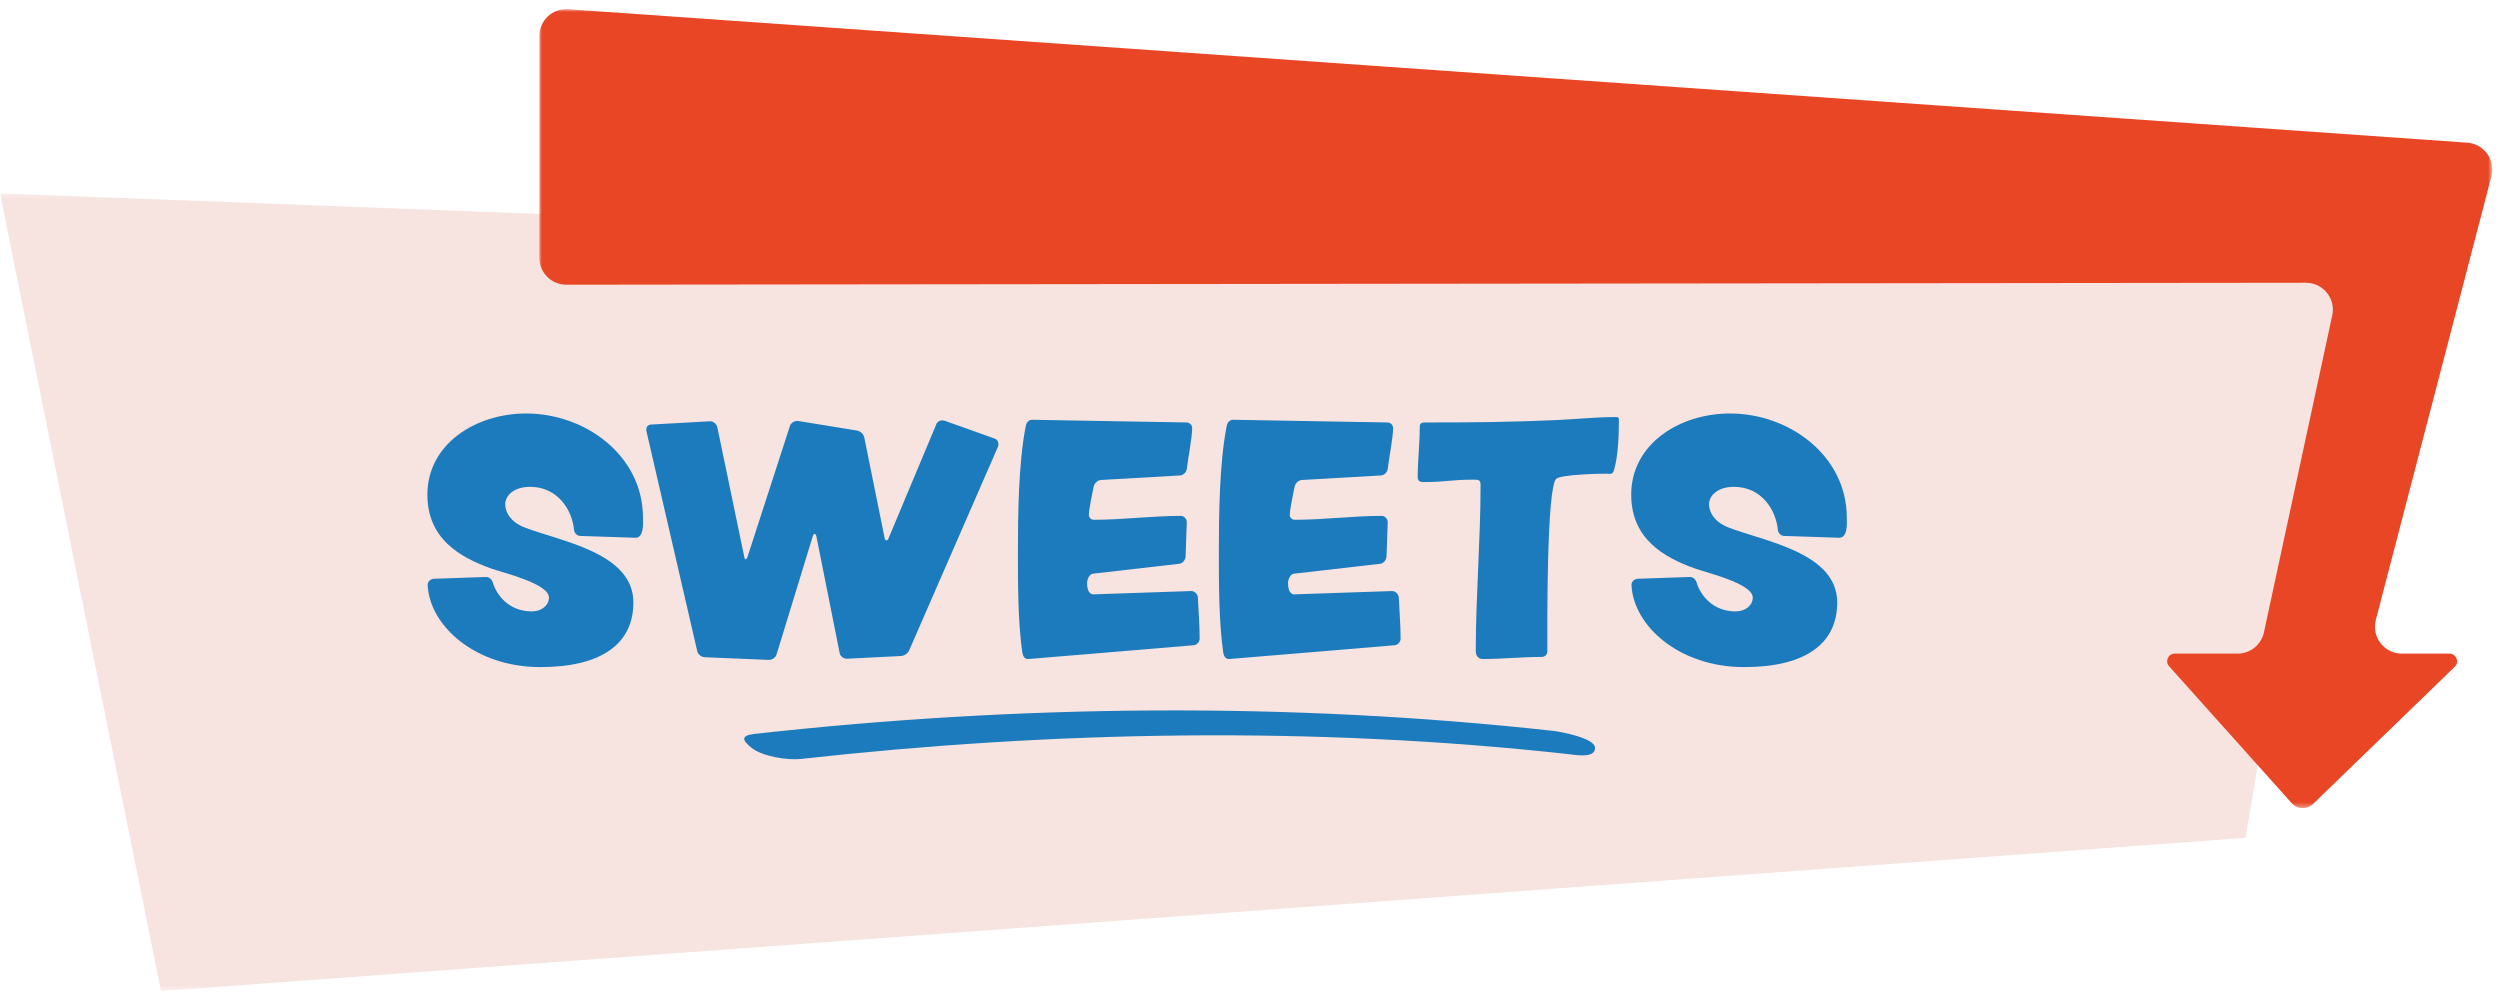
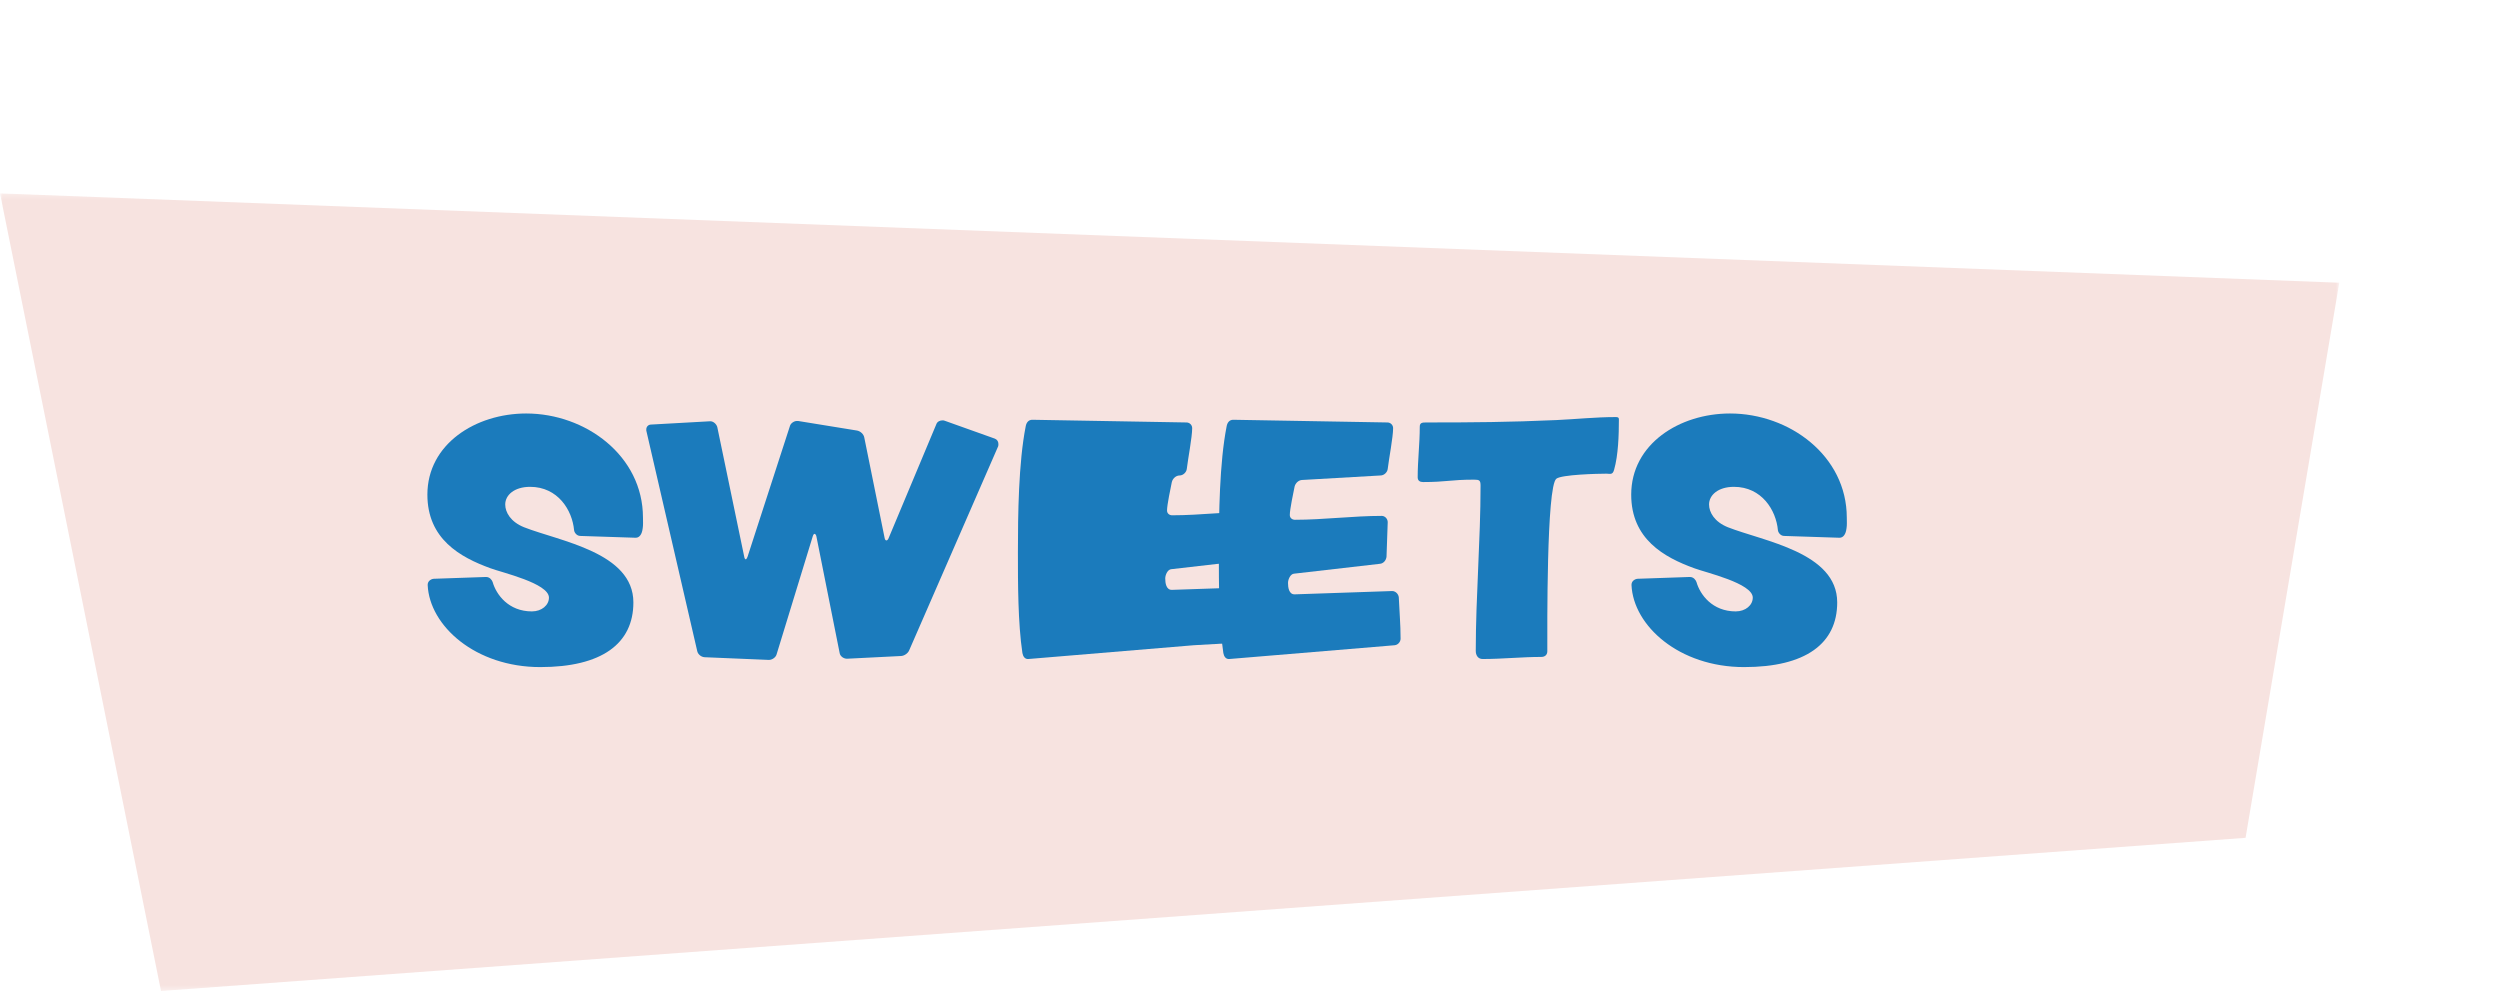
<svg xmlns="http://www.w3.org/2000/svg" height="185" viewBox="0 0 465 185" width="465">
  <mask id="a" fill="#fff">
    <path d="m0 .242h435.105v148.357h-435.105z" fill="#fff" fill-rule="evenodd" />
  </mask>
  <mask id="b" fill="#fff">
    <path d="m.013.975h363.25v148.604h-363.25z" fill="#fff" fill-rule="evenodd" />
  </mask>
  <g fill="none" fill-rule="evenodd">
    <path d="m435.105 16.861-435.105-16.619 29.949 148.357 387.726-28.492z" fill="#f7e3e0" mask="url(#a)" transform="translate(0 35.726)" />
    <g fill="#1b7bbc">
      <path d="m119.535 98.294c-.111 1.003-.558 1.727-1.282 1.727h-.054l-10.248-.335c-.668 0-1.115-.612-1.17-1.059-.335-3.73-3.007-8.075-8.187-8.075-2.895 0-4.622 1.504-4.622 3.286 0 1.447 1.003 3.23 3.507 4.233 6.684 2.616 20.329 4.678 20.329 13.979 0 7.686-5.902 12.029-17.32 12.029-12.085 0-20.606-7.686-20.941-15.261v-.054c0-.78.78-1.113 1.17-1.113l9.634-.333h.056c.724 0 1.113.612 1.226.945.666 2.339 2.951 5.457 7.296 5.457 1.838 0 3.174-1.168 3.174-2.562 0-2.672-8.801-4.678-10.861-5.457-5.68-2.06-11.75-5.459-11.75-13.7 0-9.411 8.967-15.093 18.379-15.093 11.026 0 21.719 7.852 21.719 19.38 0 .67.056 1.336-.054 2.006" />
      <path d="m185.648 83.034-16.541 37.929c-.223.556-.947 1.057-1.559 1.057l-9.97.501h-.054c-.612 0-1.227-.447-1.338-1.003l-4.343-21.777c-.056-.279-.223-.445-.335-.445-.111 0-.223.112-.333.445l-6.739 22c-.168.558-.835 1.001-1.392 1.001h-.056l-11.975-.501c-.612-.054-1.224-.556-1.336-1.168l-9.467-40.99v-.223c0-.501.389-.892.891-.892l10.972-.612h.056c.558 0 1.113.501 1.282 1.059l5.012 24.114c.054.335.167.501.279.501.111 0 .223-.167.333-.445l7.908-24.395c.167-.501.779-.889 1.28-.889h.223l10.972 1.782c.614.111 1.226.668 1.336 1.282l3.788 18.71c.056.279.168.447.335.447.112 0 .277-.111.391-.389l8.91-21.276c.168-.445.67-.668 1.113-.668.112 0 .279 0 .391.056l9.357 3.341c.444.168.666.558.666 1.003 0 .167 0 .277-.054.445" />
-       <path d="m222.022 120.014-30.741 2.562c-.67.056-1.003-.501-1.113-1.113-.836-5.569-.836-13.032-.836-18.712 0-7.018.112-16.653 1.448-23.448.112-.668.501-1.226 1.226-1.226l28.681.501c.558 0 1.059.447 1.059 1.059 0 1.669-.78 5.681-1.003 7.574-.056.612-.668 1.226-1.336 1.226l-14.537.835c-.668 0-1.282.558-1.447 1.226-.223 1.113-.892 4.233-.892 5.29 0 .558.445.891.947.891 5.346 0 10.803-.723 16.152-.723.612 0 1.113.556 1.113 1.168l-.223 6.406c-.056.668-.558 1.282-1.224 1.336l-15.985 1.839c-.668.054-1.113 1.057-1.113 1.726 0 .836.167 2.173 1.28 2.116l18.1-.614c.614 0 1.171.558 1.226 1.171.111 2.672.333 5.012.333 7.684 0 .614-.501 1.171-1.113 1.226" />
+       <path d="m222.022 120.014-30.741 2.562c-.67.056-1.003-.501-1.113-1.113-.836-5.569-.836-13.032-.836-18.712 0-7.018.112-16.653 1.448-23.448.112-.668.501-1.226 1.226-1.226l28.681.501c.558 0 1.059.447 1.059 1.059 0 1.669-.78 5.681-1.003 7.574-.056.612-.668 1.226-1.336 1.226c-.668 0-1.282.558-1.447 1.226-.223 1.113-.892 4.233-.892 5.29 0 .558.445.891.947.891 5.346 0 10.803-.723 16.152-.723.612 0 1.113.556 1.113 1.168l-.223 6.406c-.056.668-.558 1.282-1.224 1.336l-15.985 1.839c-.668.054-1.113 1.057-1.113 1.726 0 .836.167 2.173 1.28 2.116l18.1-.614c.614 0 1.171.558 1.226 1.171.111 2.672.333 5.012.333 7.684 0 .614-.501 1.171-1.113 1.226" />
      <path d="m259.395 120.014-30.741 2.562c-.67.056-1.003-.501-1.113-1.113-.836-5.569-.836-13.032-.836-18.712 0-7.018.112-16.653 1.448-23.448.112-.668.501-1.226 1.226-1.226l28.681.501c.558 0 1.059.447 1.059 1.059 0 1.669-.78 5.681-1.003 7.574-.056.612-.668 1.226-1.336 1.226l-14.537.835c-.668 0-1.282.558-1.447 1.226-.223 1.113-.892 4.233-.892 5.29 0 .558.445.891.947.891 5.346 0 10.803-.723 16.152-.723.612 0 1.113.556 1.113 1.168l-.223 6.406c-.056.668-.558 1.282-1.224 1.336l-15.985 1.839c-.668.054-1.113 1.057-1.113 1.726 0 .836.167 2.173 1.28 2.116l18.1-.614c.614 0 1.171.558 1.226 1.171.111 2.672.333 5.012.333 7.684 0 .614-.501 1.171-1.113 1.226" />
      <path d="m300.222 87.379c-.277 1.003-.724.724-1.448.724-1.559 0-8.354.167-9.299.945-1.838 1.504-1.673 27.848-1.673 32.081 0 .668-.444 1.059-1.113 1.059-3.619 0-7.24.388-10.916.388-.889 0-1.28-.724-1.28-1.503 0-10.248.891-20.495.891-30.743 0-1.003-.223-1.113-1.226-1.113-4.4 0-5.066.445-9.467.445-.558 0-1.001-.223-1.001-.892 0-3.118.388-6.237.388-9.411 0-.724.447-.78 1.171-.78 8.855 0 15.426-.054 24.227-.444 3.675-.168 7.295-.558 10.972-.558.388 0 .666 0 .666.445 0 2.895-.111 6.628-.891 9.357" />
      <path d="m343.446 98.294c-.111 1.003-.558 1.727-1.282 1.727h-.054l-10.248-.335c-.668 0-1.115-.612-1.17-1.059-.335-3.73-3.007-8.075-8.187-8.075-2.895 0-4.622 1.504-4.622 3.286 0 1.447 1.003 3.23 3.507 4.233 6.684 2.616 20.329 4.678 20.329 13.979 0 7.686-5.902 12.029-17.32 12.029-12.085 0-20.607-7.686-20.941-15.261v-.054c0-.78.78-1.113 1.17-1.113l9.634-.333h.056c.724 0 1.113.612 1.226.945.666 2.339 2.951 5.457 7.296 5.457 1.838 0 3.174-1.168 3.174-2.562 0-2.672-8.801-4.678-10.861-5.457-5.68-2.06-11.75-5.459-11.75-13.7 0-9.411 8.967-15.093 18.379-15.093 11.026 0 21.719 7.852 21.719 19.38 0 .67.056 1.336-.054 2.006" />
-       <path d="m148.978 141.163c47.109-5.239 95.491-6.103 142.642-.906 1.321.146 5.234.889 5.049-1.231-.158-1.804-6.615-2.956-7.713-3.077-49.156-5.418-99.464-4.908-148.594.556-2.645.294-2.314 1.2-.583 2.587 2.001 1.608 6.684 2.349 9.199 2.071" />
    </g>
-     <path d="m5.368.987 353.238 24.825c3.126.218 5.284 3.221 4.495 6.253l-21.5 82.515c-.826 3.172 1.567 6.268 4.843 6.268h8.837c1.284 0 1.916 1.562.993 2.455l-26.335 25.497c-1.129 1.093-2.941 1.03-3.988-.143l-22.8-25.461c-.813-.908-.168-2.348 1.049-2.348h11.698c2.358 0 4.396-1.646 4.893-3.951l12.709-58.97c.671-3.119-1.707-6.062-4.898-6.059l-323.578.359c-2.766.002-5.01-2.241-5.01-5.006v-41.24c0-2.904 2.46-5.197 5.355-4.993" fill="#e84624" mask="url(#b)" transform="translate(100.3 .726)" />
  </g>
</svg>